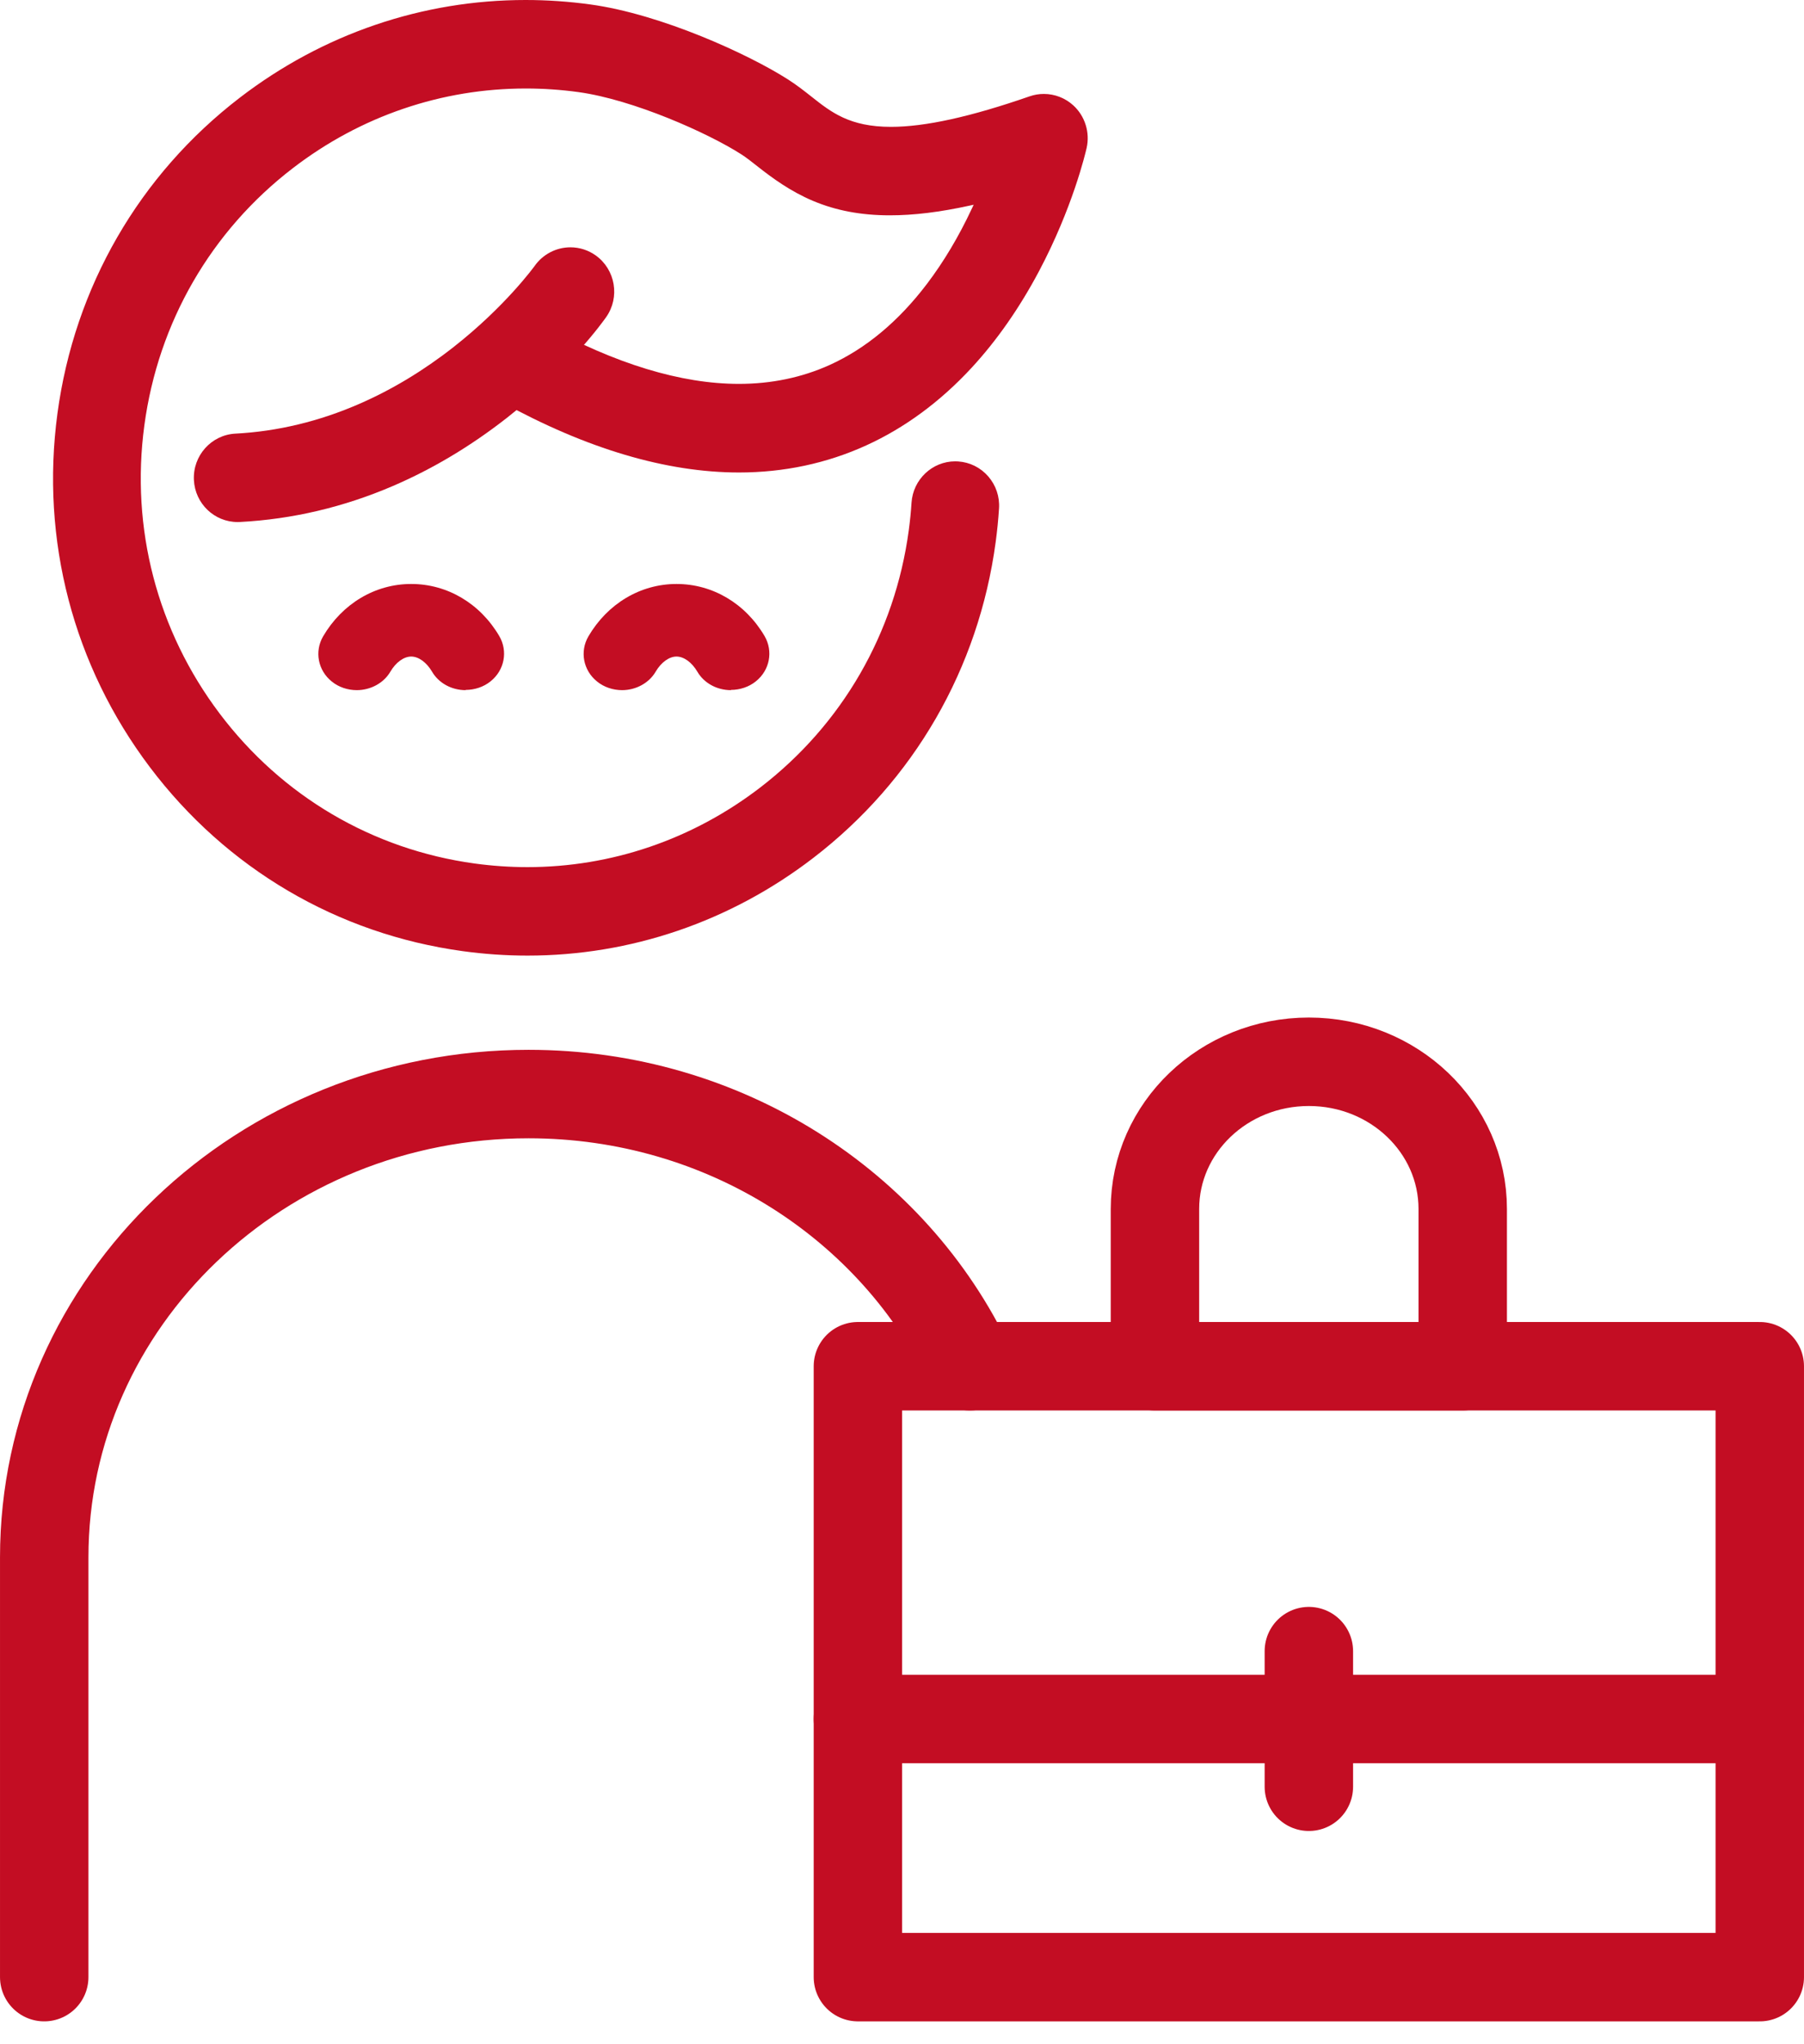
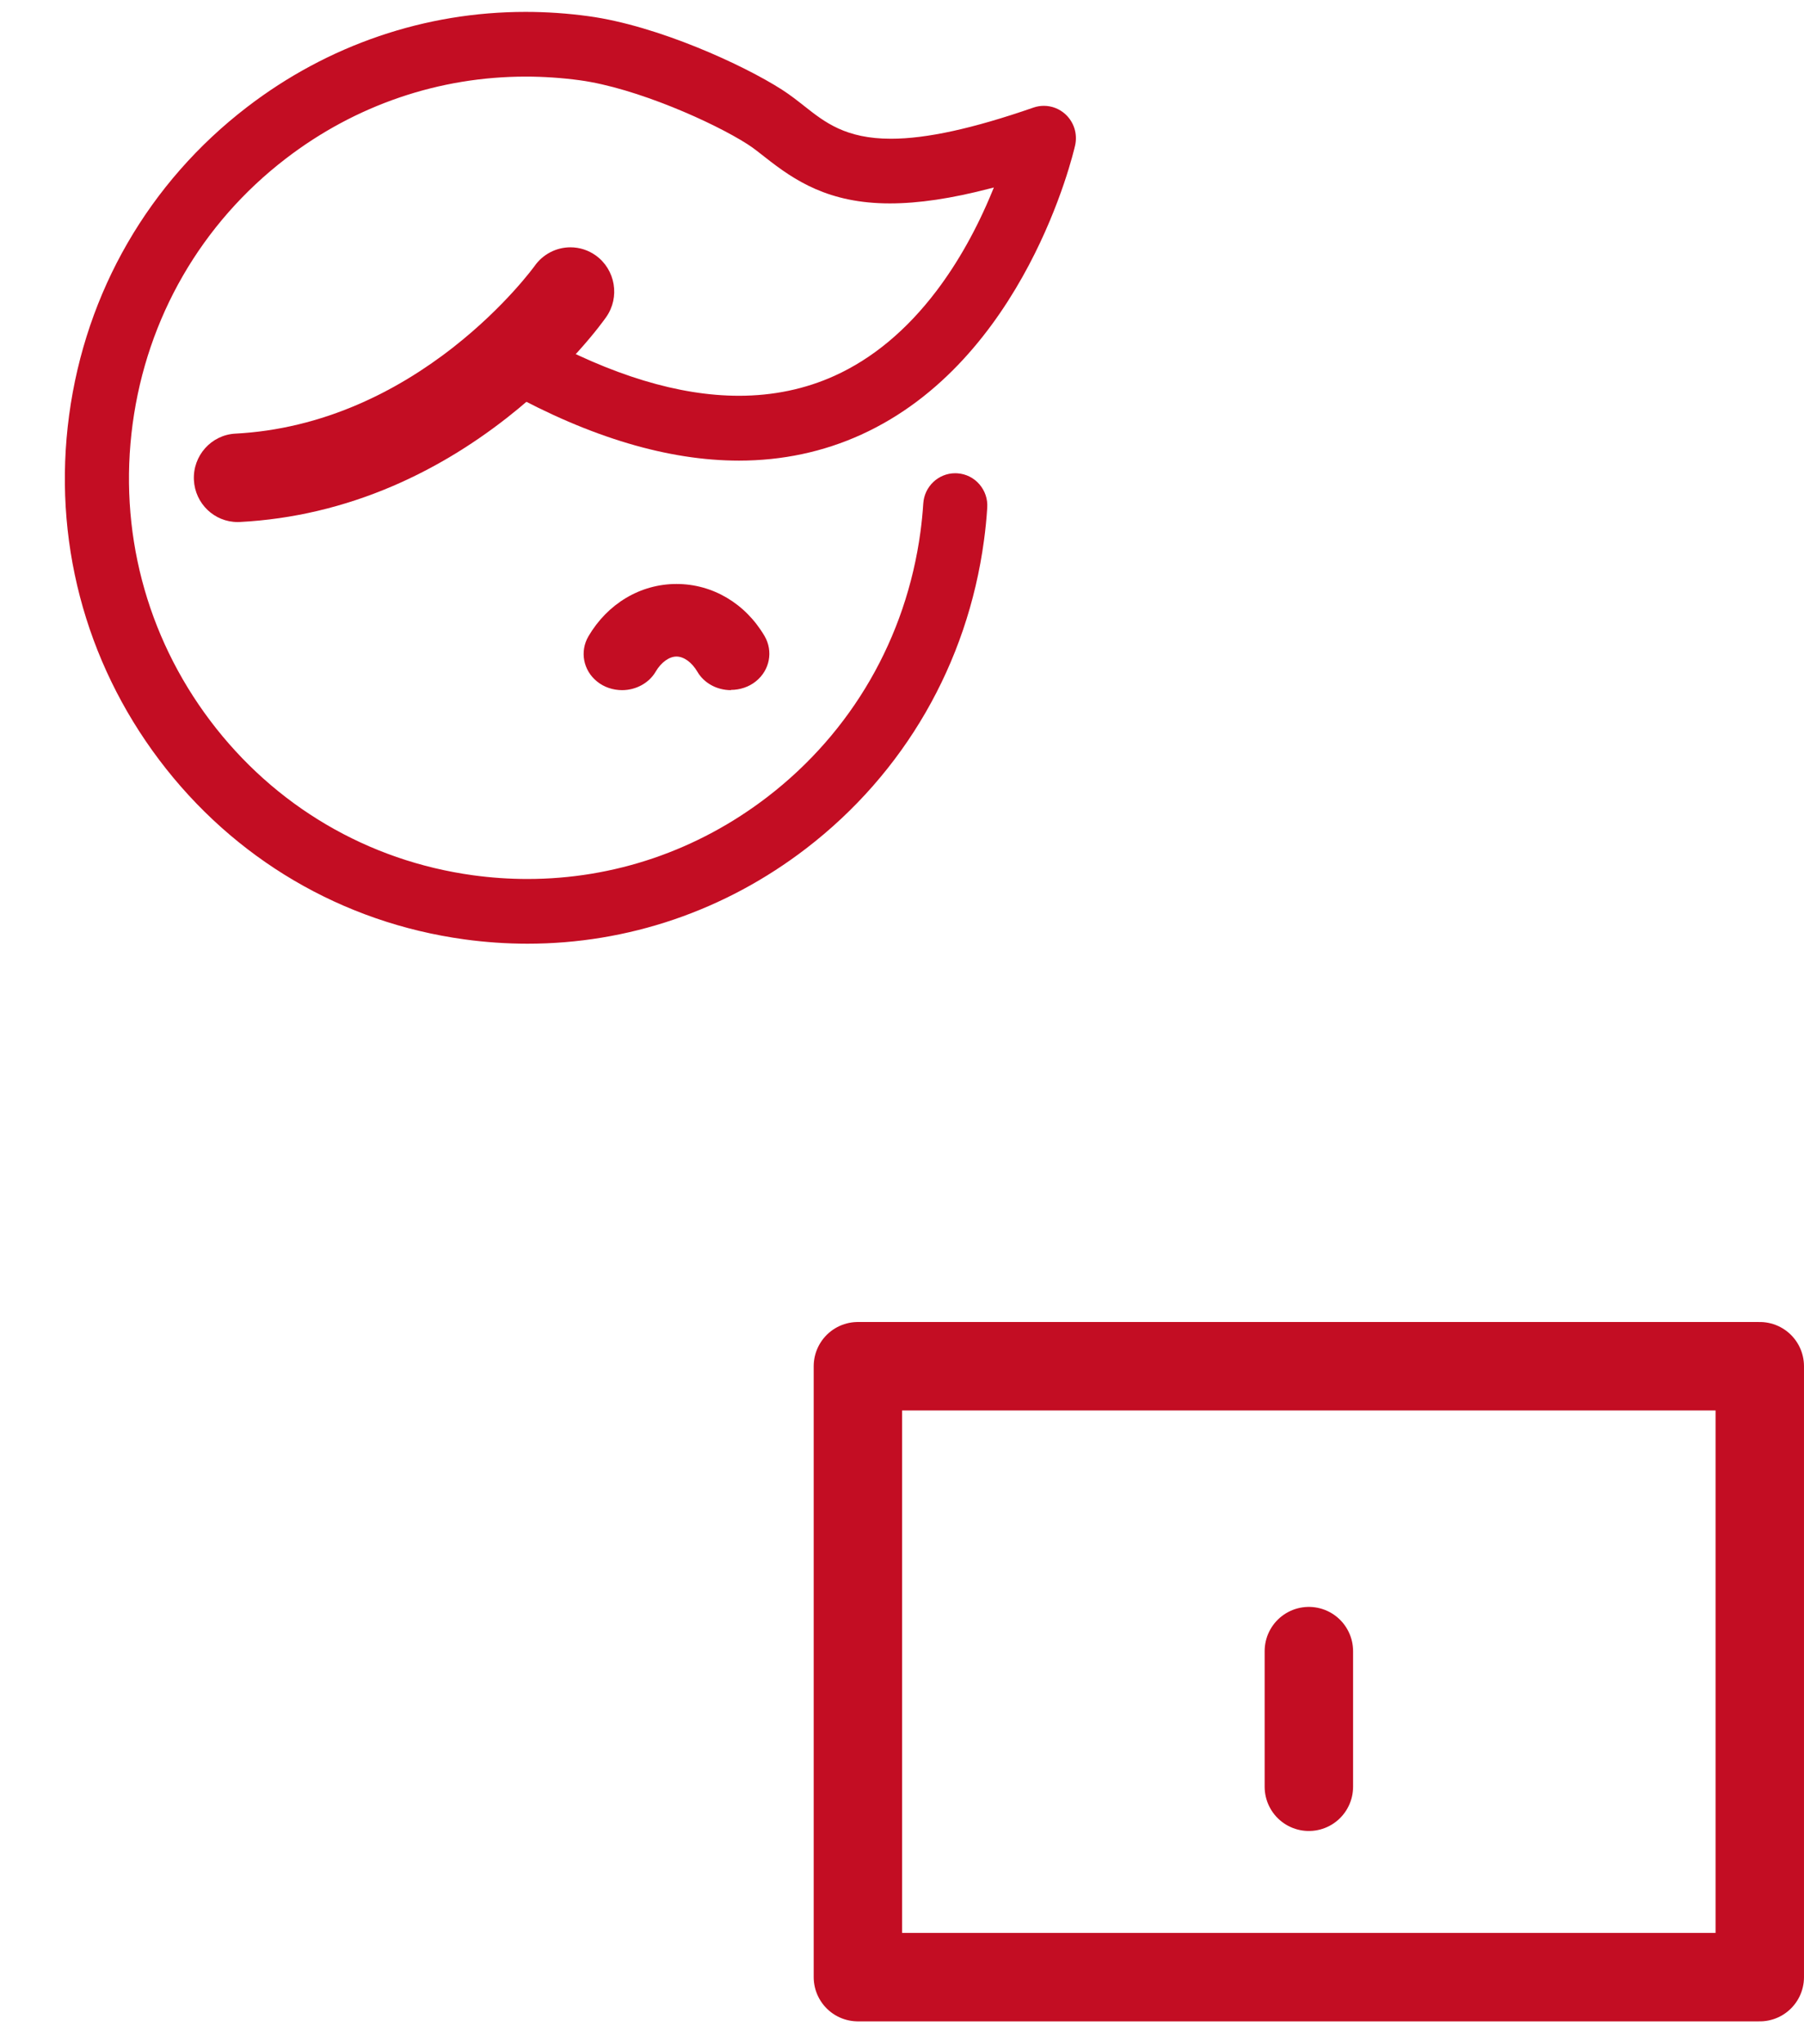
<svg xmlns="http://www.w3.org/2000/svg" width="68" height="77" viewBox="0 0 68 77" fill="none">
-   <path d="M1.667 74.484V58.671C1.667 49.031 9.841 41.216 19.925 41.216C27.323 41.216 33.694 45.422 36.561 51.47" stroke="#C30D23" stroke-width="3.333" stroke-linecap="round" stroke-linejoin="round" />
  <path d="M66.333 51.47H32.338V74.484H66.333V51.47Z" stroke="#C30D23" stroke-width="3.333" stroke-linecap="round" stroke-linejoin="round" />
-   <path d="M55.136 51.47H43.535V45.545C43.535 42.481 46.131 40 49.336 40C52.54 40 55.136 42.481 55.136 45.545V51.47Z" stroke="#C30D23" stroke-width="3.333" stroke-linecap="round" stroke-linejoin="round" />
-   <path d="M32.338 64.759H66.333" stroke="#C30D23" stroke-width="3.333" stroke-linecap="round" stroke-linejoin="round" />
  <path d="M49.336 62.203V67.312" stroke="#C30D23" stroke-width="3.333" stroke-linecap="round" stroke-linejoin="round" />
-   <path d="M19.884 36C19.075 36 18.255 35.944 17.447 35.833C12.724 35.187 8.533 32.724 5.647 28.898C2.76 25.073 1.524 20.342 2.165 15.579C2.806 10.816 5.248 6.589 9.042 3.678C10.6 2.482 12.318 1.56 14.149 0.936C15.972 0.315 17.877 0 19.811 0C20.62 0 21.44 0.056 22.249 0.167C24.92 0.532 28.222 2.044 29.714 3C30.04 3.209 30.325 3.433 30.599 3.65C31.335 4.231 32.03 4.779 33.584 4.779C34.87 4.779 36.58 4.403 38.811 3.629C38.984 3.569 39.164 3.539 39.348 3.539C39.756 3.539 40.149 3.691 40.453 3.966C40.898 4.37 41.092 4.988 40.959 5.577C40.907 5.802 40.424 7.84 39.167 10.212C38.434 11.594 37.582 12.816 36.633 13.845C35.447 15.13 34.105 16.119 32.644 16.783C31.158 17.458 29.547 17.8 27.856 17.8C25.121 17.8 22.113 16.909 18.914 15.15C18.526 14.937 18.244 14.585 18.12 14.158C17.995 13.73 18.043 13.28 18.254 12.889C18.544 12.353 19.1 12.02 19.706 12.02C19.98 12.02 20.254 12.09 20.496 12.224C23.198 13.709 25.673 14.462 27.853 14.462C29.078 14.462 30.23 14.222 31.274 13.749C32.635 13.134 33.868 12.107 34.939 10.697C35.573 9.863 36.144 8.905 36.637 7.85L36.701 7.713L36.554 7.745C35.429 7.992 34.444 8.112 33.542 8.112C32.459 8.112 31.509 7.933 30.639 7.565C29.803 7.212 29.121 6.715 28.565 6.277C28.343 6.101 28.133 5.936 27.941 5.813C26.691 5.011 23.864 3.752 21.805 3.47C21.146 3.379 20.478 3.334 19.819 3.334C18.243 3.334 16.691 3.59 15.206 4.096C13.714 4.604 12.314 5.356 11.044 6.331C7.953 8.702 5.963 12.146 5.441 16.027C4.918 19.909 5.926 23.763 8.278 26.88C10.63 29.997 14.044 32.004 17.893 32.531C18.551 32.621 19.22 32.667 19.879 32.667C21.455 32.667 23.007 32.41 24.491 31.904C25.983 31.396 27.383 30.644 28.653 29.67C31.744 27.298 33.734 23.854 34.256 19.973C34.302 19.631 34.337 19.283 34.359 18.938C34.416 18.064 35.139 17.38 36.005 17.38C36.042 17.38 36.08 17.381 36.117 17.384C36.557 17.413 36.959 17.613 37.251 17.948C37.541 18.282 37.686 18.711 37.657 19.155C37.63 19.576 37.588 20.002 37.531 20.421C36.89 25.185 34.448 29.411 30.654 32.322C29.096 33.518 27.378 34.44 25.547 35.064C23.724 35.685 21.819 36 19.885 36L19.884 36Z" fill="#C30D23" />
  <path d="M19.884 35.552C19.095 35.552 18.295 35.497 17.507 35.389C12.902 34.759 8.815 32.357 6.001 28.627C3.186 24.896 1.98 20.284 2.606 15.639C3.231 10.994 5.612 6.873 9.311 4.035C10.831 2.868 12.506 1.969 14.291 1.361C16.068 0.755 17.926 0.448 19.812 0.448C20.601 0.448 21.401 0.503 22.189 0.611C24.794 0.967 28.018 2.444 29.475 3.378C29.784 3.576 30.059 3.793 30.326 4.003C31.089 4.605 31.877 5.227 33.584 5.227C34.92 5.227 36.677 4.843 38.955 4.053C39.081 4.009 39.214 3.987 39.347 3.987C39.646 3.987 39.933 4.098 40.155 4.3C40.481 4.595 40.623 5.047 40.525 5.478C40.451 5.807 38.625 13.574 32.461 16.375C31.033 17.024 29.484 17.353 27.855 17.353C25.196 17.353 22.259 16.48 19.126 14.757C18.843 14.601 18.637 14.344 18.546 14.031C18.455 13.719 18.489 13.389 18.644 13.104C18.856 12.712 19.263 12.468 19.706 12.468C19.906 12.468 20.106 12.52 20.283 12.617C23.051 14.139 25.598 14.91 27.853 14.91C29.141 14.91 30.354 14.657 31.456 14.158C32.885 13.512 34.175 12.439 35.292 10.969C36.11 9.892 36.822 8.624 37.406 7.201L37.463 7.063L37.32 7.1C35.864 7.479 34.628 7.663 33.542 7.663C31.237 7.663 29.955 6.804 28.839 5.924C28.608 5.742 28.389 5.569 28.179 5.434C26.895 4.611 23.986 3.316 21.864 3.025C21.186 2.933 20.497 2.886 19.818 2.886C18.194 2.886 16.594 3.15 15.064 3.671C13.526 4.195 12.083 4.97 10.775 5.974C7.59 8.418 5.539 11.967 5 15.967C4.462 19.967 5.5 23.939 7.924 27.151C10.347 30.363 13.866 32.431 17.832 32.974C18.511 33.067 19.2 33.114 19.879 33.114C21.503 33.114 23.103 32.85 24.633 32.329C26.17 31.805 27.613 31.03 28.922 30.026C32.107 27.582 34.157 24.033 34.696 20.033C34.743 19.681 34.779 19.323 34.802 18.967C34.843 18.328 35.371 17.828 36.005 17.828C36.032 17.828 36.059 17.829 36.087 17.831C36.409 17.852 36.703 17.998 36.916 18.243C37.129 18.488 37.234 18.801 37.213 19.126C37.187 19.537 37.146 19.952 37.09 20.361C36.465 25.006 34.084 29.127 30.385 31.966C28.865 33.132 27.19 34.031 25.404 34.64C23.627 35.245 21.77 35.552 19.884 35.552L19.884 35.552Z" fill="#C30D23" />
  <path d="M8.958 19.667C8.079 19.667 7.354 18.973 7.309 18.086C7.262 17.168 7.964 16.383 8.874 16.336C10.458 16.253 12.032 15.875 13.551 15.212C14.774 14.679 15.966 13.961 17.093 13.077C19.059 11.536 20.144 10.03 20.155 10.016C20.464 9.578 20.968 9.317 21.502 9.317C21.846 9.317 22.177 9.424 22.458 9.625C23.199 10.157 23.375 11.198 22.849 11.946C22.711 12.143 21.426 13.929 19.096 15.75C17.743 16.808 16.301 17.669 14.809 18.309C12.953 19.106 11.014 19.562 9.044 19.665C9.015 19.666 8.986 19.667 8.958 19.667V19.667Z" fill="#C30D23" />
-   <path d="M8.958 19.219C8.315 19.219 7.786 18.711 7.752 18.063C7.718 17.392 8.232 16.818 8.897 16.783C16.102 16.408 20.473 10.337 20.516 10.276C20.742 9.956 21.111 9.765 21.501 9.765C21.753 9.765 21.994 9.843 22.2 9.99C22.742 10.379 22.87 11.14 22.487 11.686C22.283 11.976 17.412 18.779 9.021 19.217C9 19.218 8.979 19.218 8.958 19.218L8.958 19.219Z" fill="#C30D23" />
-   <path d="M17.552 26C17.016 26 16.531 25.729 16.284 25.301C16.078 24.952 15.778 24.734 15.5 24.734C15.222 24.734 14.922 24.952 14.716 25.301C14.469 25.729 13.974 26 13.448 26C13.107 26 12.767 25.887 12.509 25.677C11.983 25.258 11.849 24.541 12.179 23.974C12.901 22.742 14.139 22 15.5 22C16.861 22 18.099 22.734 18.821 23.965C19.151 24.533 19.017 25.249 18.491 25.668C18.233 25.878 17.892 25.991 17.552 25.991V26Z" fill="#C30D23" />
+   <path d="M8.958 19.219C8.315 19.219 7.786 18.711 7.752 18.063C7.718 17.392 8.232 16.818 8.897 16.783C16.102 16.408 20.473 10.337 20.516 10.276C20.742 9.956 21.111 9.765 21.501 9.765C22.742 10.379 22.87 11.14 22.487 11.686C22.283 11.976 17.412 18.779 9.021 19.217C9 19.218 8.979 19.218 8.958 19.218L8.958 19.219Z" fill="#C30D23" />
  <path d="M27.552 26C27.016 26 26.531 25.729 26.284 25.301C26.078 24.952 25.778 24.734 25.5 24.734C25.222 24.734 24.922 24.952 24.716 25.301C24.469 25.729 23.974 26 23.448 26C23.108 26 22.767 25.887 22.509 25.677C21.983 25.258 21.849 24.541 22.179 23.974C22.901 22.742 24.139 22 25.5 22C26.861 22 28.099 22.734 28.821 23.965C29.151 24.533 29.017 25.249 28.491 25.668C28.233 25.878 27.892 25.991 27.552 25.991V26Z" fill="#C30D23" />
</svg>